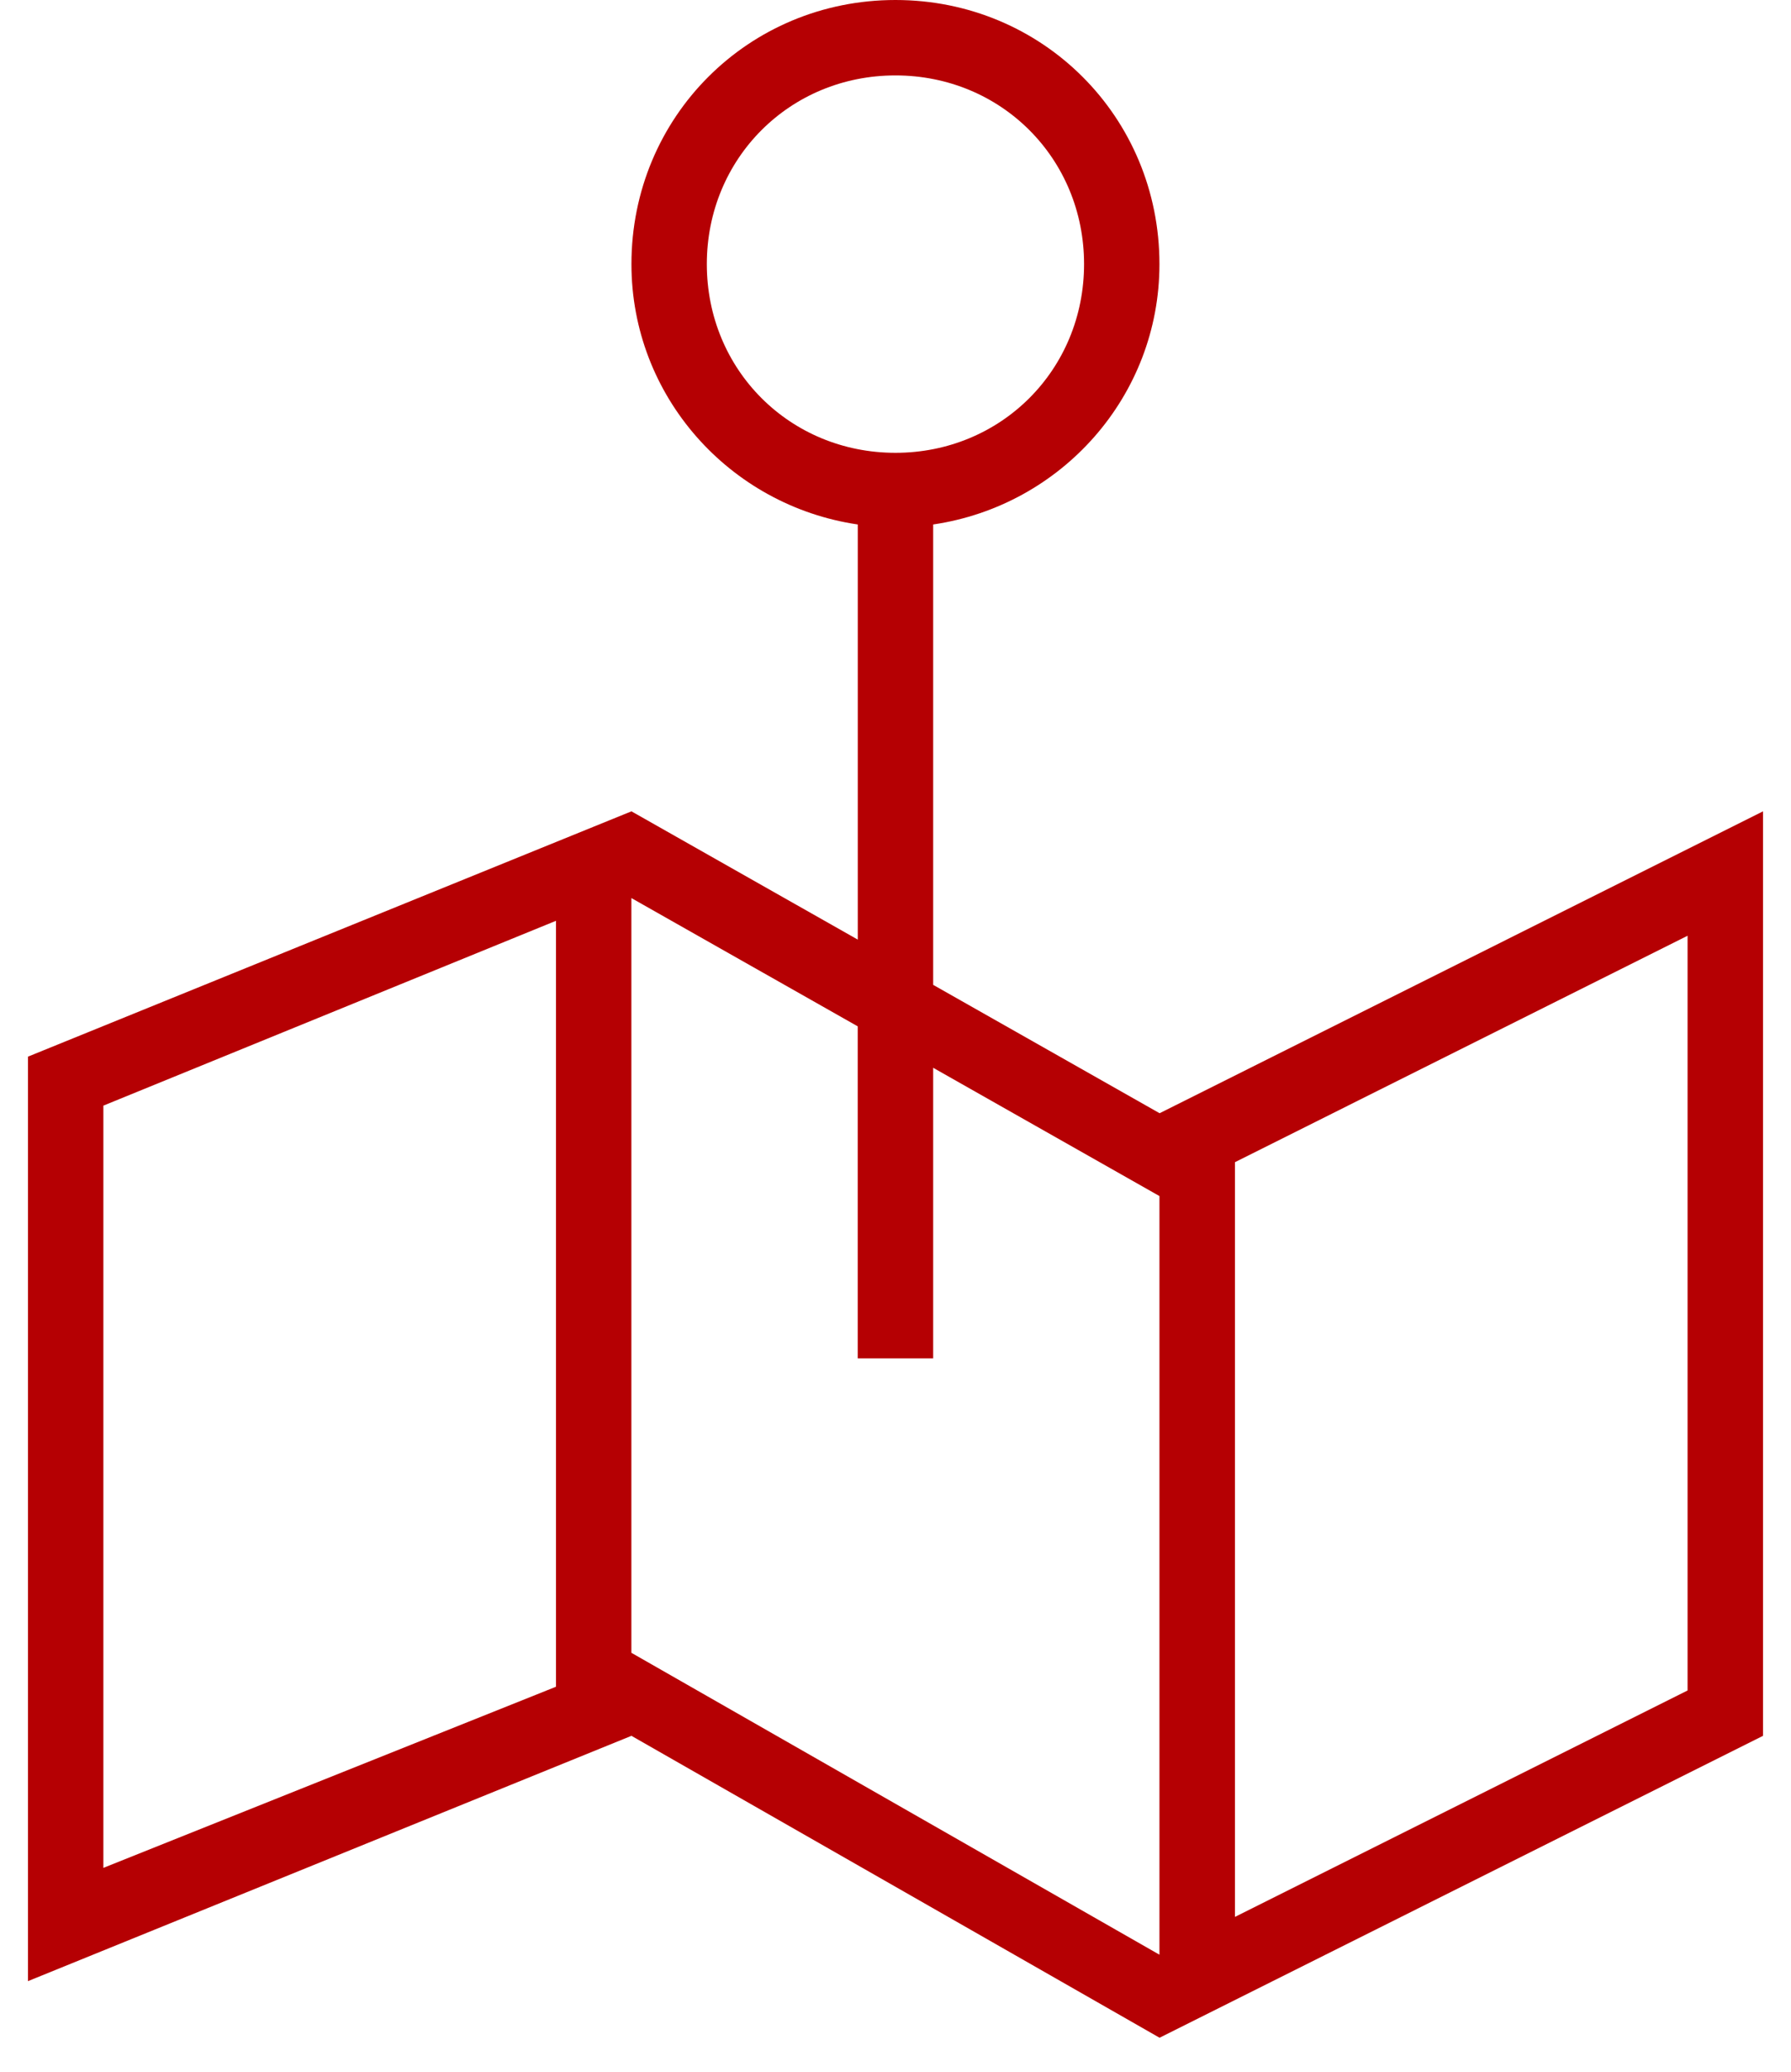
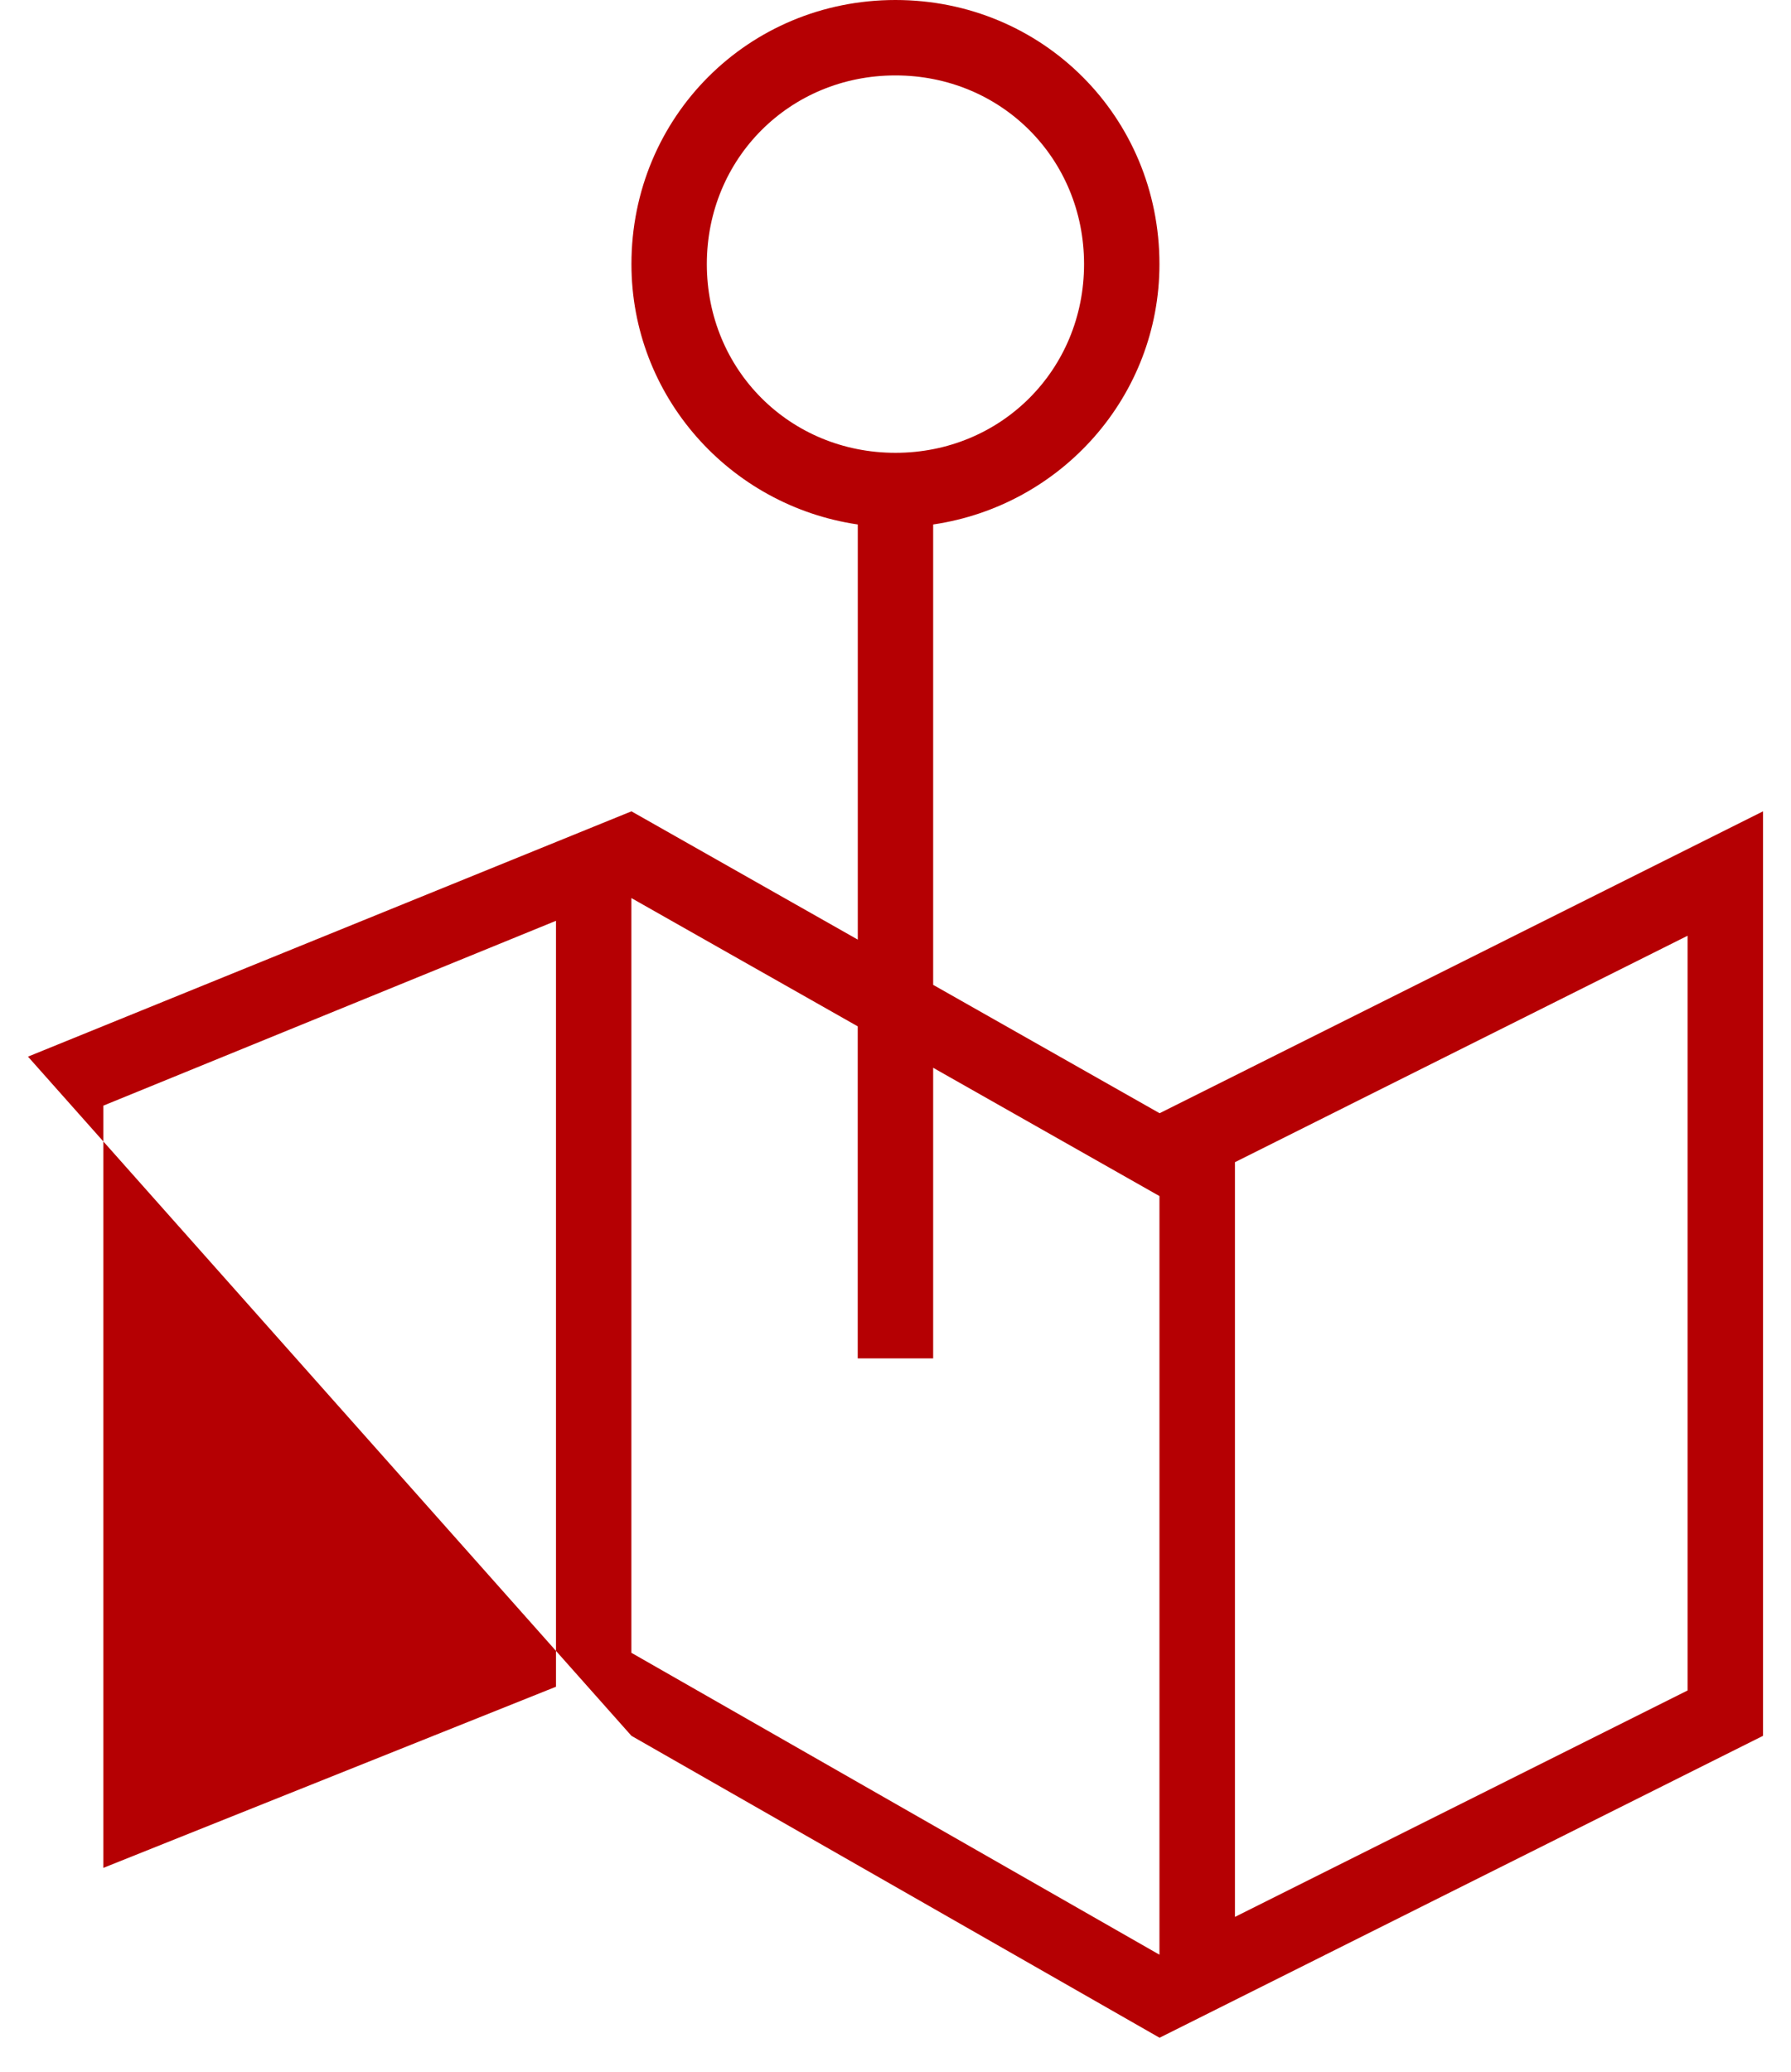
<svg xmlns="http://www.w3.org/2000/svg" width="32" height="37" viewBox="0 0 32 37" fill="none">
-   <path d="M20.716 19.88L16.673 17.589V9.367C18.964 9.03 20.716 7.076 20.716 4.717C20.716 2.089 18.628 0 15.999 0C13.371 0 11.282 2.089 11.282 4.717C11.282 7.076 13.035 9.03 15.326 9.367V16.781L11.282 14.49L0.5 18.871V35.382L11.282 31.001L20.718 36.393L31.5 31.001V14.49L20.718 19.882L20.716 19.88ZM9.934 30.124L1.847 33.359V19.746L9.934 16.445V30.126V30.124ZM12.629 4.717C12.629 2.83 14.111 1.347 15.999 1.347C17.887 1.347 19.369 2.829 19.369 4.717C19.369 6.604 17.887 8.087 15.999 8.087C14.111 8.087 12.629 6.605 12.629 4.717ZM20.716 34.91L11.281 29.518V16.039L15.325 18.33V24.26H16.673V19.07L20.716 21.361V34.907V34.91ZM30.152 30.191L22.065 34.235V20.756L30.152 16.712V30.191Z" fill="#B50003" />
+   <path d="M20.716 19.88L16.673 17.589V9.367C18.964 9.03 20.716 7.076 20.716 4.717C20.716 2.089 18.628 0 15.999 0C13.371 0 11.282 2.089 11.282 4.717C11.282 7.076 13.035 9.03 15.326 9.367V16.781L11.282 14.49L0.5 18.871L11.282 31.001L20.718 36.393L31.5 31.001V14.49L20.718 19.882L20.716 19.88ZM9.934 30.124L1.847 33.359V19.746L9.934 16.445V30.126V30.124ZM12.629 4.717C12.629 2.83 14.111 1.347 15.999 1.347C17.887 1.347 19.369 2.829 19.369 4.717C19.369 6.604 17.887 8.087 15.999 8.087C14.111 8.087 12.629 6.605 12.629 4.717ZM20.716 34.91L11.281 29.518V16.039L15.325 18.33V24.26H16.673V19.07L20.716 21.361V34.907V34.91ZM30.152 30.191L22.065 34.235V20.756L30.152 16.712V30.191Z" fill="#B50003" />
</svg>